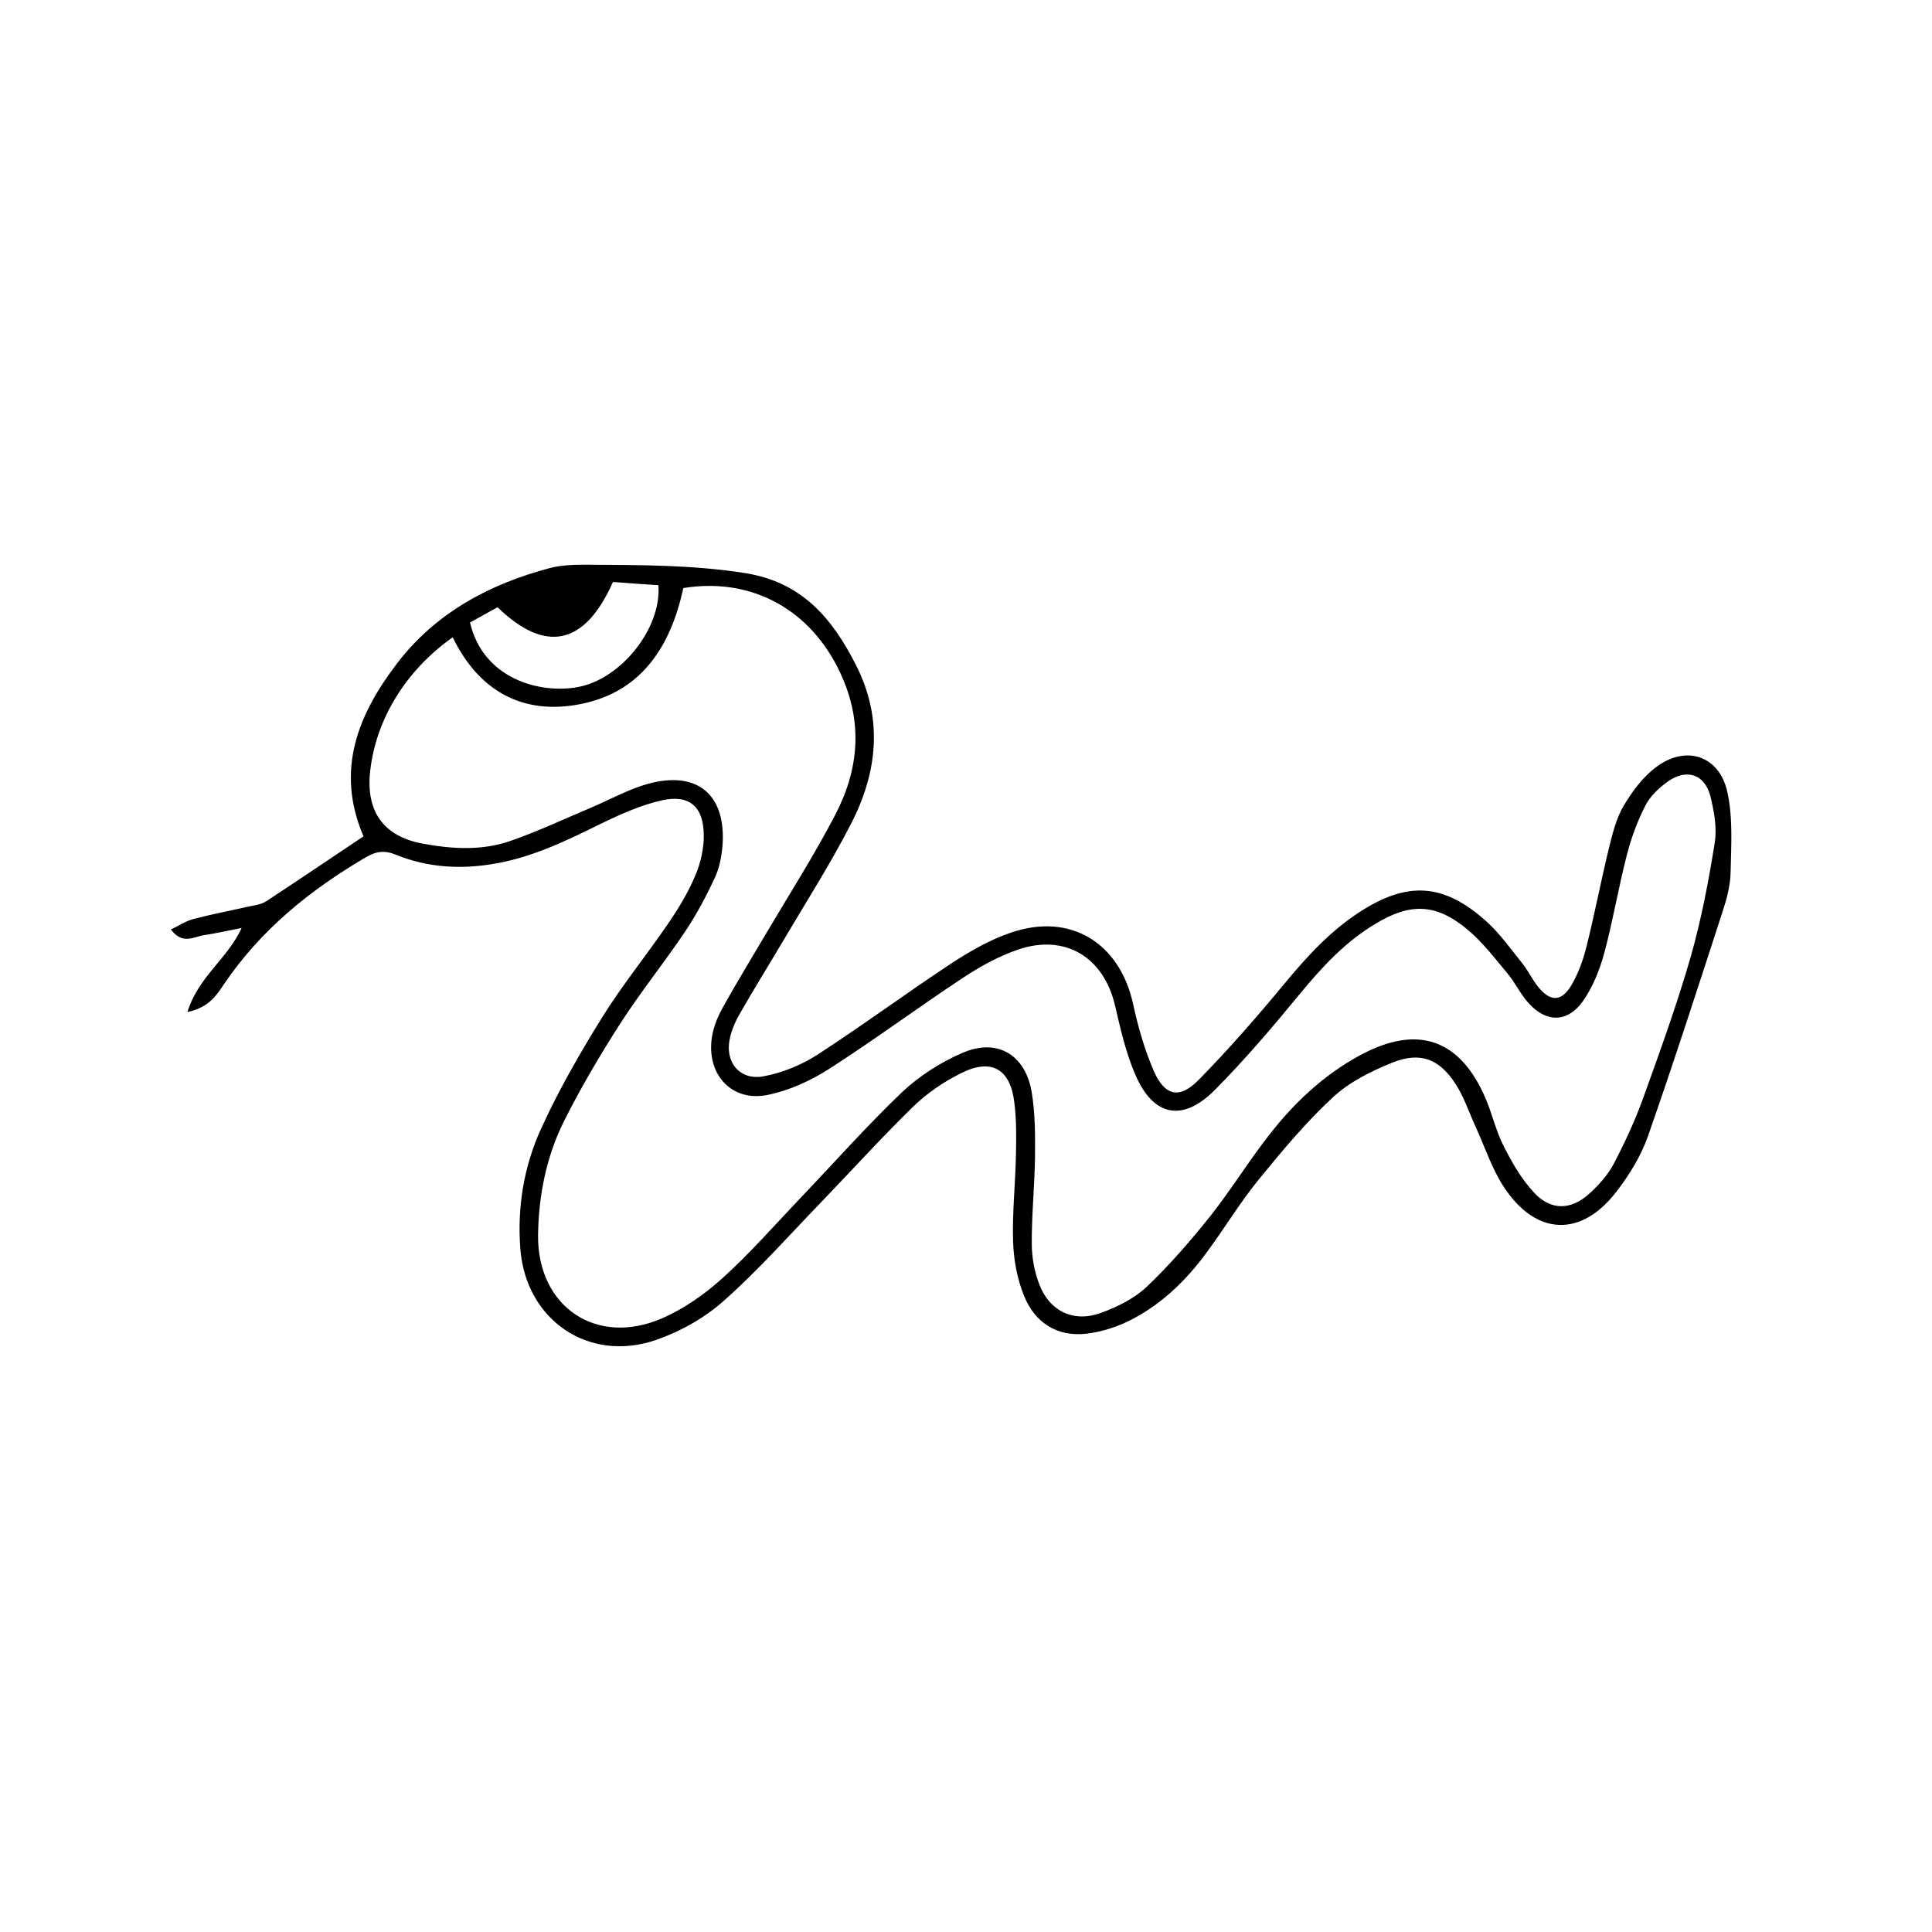
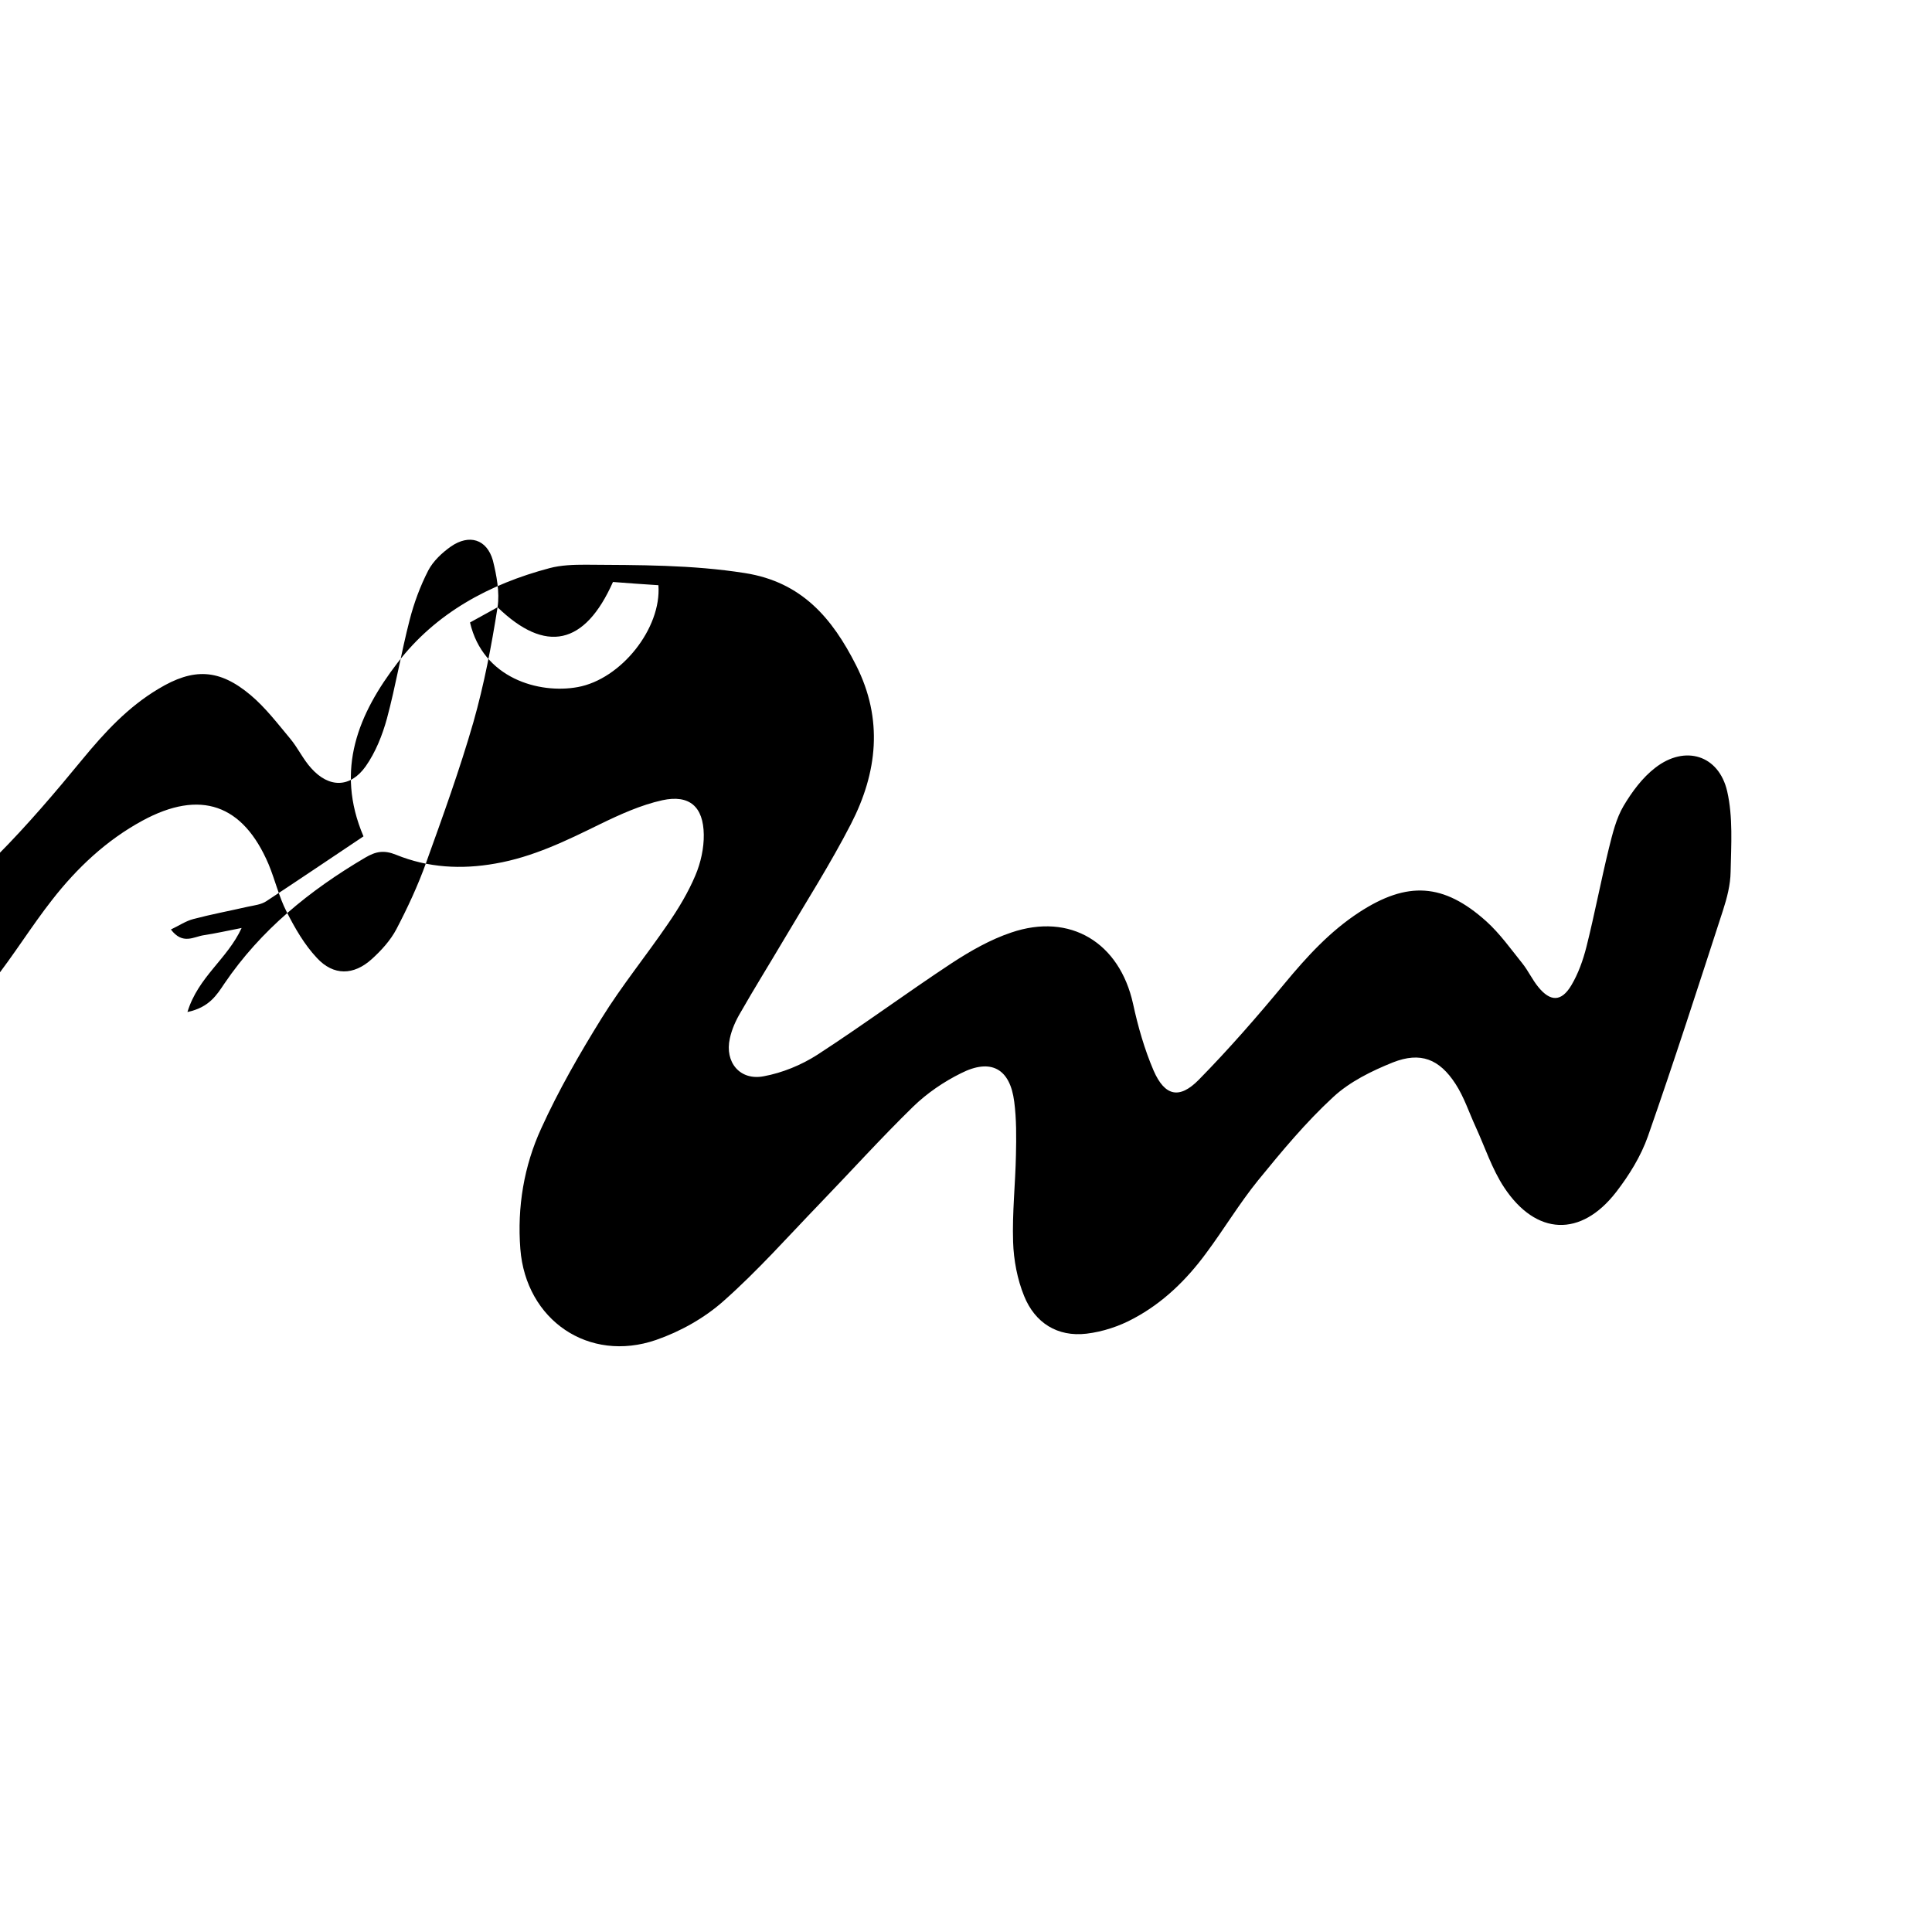
<svg xmlns="http://www.w3.org/2000/svg" fill="#000000" width="800px" height="800px" version="1.1" viewBox="144 144 512 512">
-   <path d="m601.72 353.7c-2.215-9.621-11.184-12.344-19.043-6.246-3.426 2.621-6.195 6.398-8.414 10.125-1.965 3.324-2.922 7.356-3.879 11.184-2.117 8.664-3.777 17.434-5.945 26.098-0.906 3.578-2.168 7.152-4.031 10.277-2.621 4.383-5.543 4.383-8.766 0.402-1.562-1.914-2.621-4.231-4.133-6.144-3.074-3.828-5.996-7.961-9.621-11.234-11.336-10.176-20.957-10.68-33.656-2.418-7.809 5.09-13.906 11.789-19.801 18.895-7.254 8.766-14.762 17.383-22.723 25.492-5.141 5.238-9.02 4.383-11.992-2.418-2.418-5.644-4.133-11.637-5.441-17.684-3.578-16.223-16.625-24.234-32.293-18.895-5.543 1.863-10.832 4.887-15.77 8.113-11.992 7.91-23.578 16.473-35.621 24.285-4.231 2.719-9.27 4.785-14.207 5.691-6.297 1.211-10.379-3.727-8.969-10.027 0.504-2.367 1.562-4.734 2.82-6.852 3.68-6.449 7.609-12.746 11.387-19.145 6.047-10.227 12.445-20.254 17.887-30.832 7.004-13.602 8.613-27.762 1.359-42.066-6.297-12.445-14.359-22.066-29.473-24.434-14.055-2.215-28.113-2.117-42.219-2.215-3.176 0-6.5 0.102-9.523 0.906-15.973 4.231-30.18 11.891-40.305 25.09-10.277 13.402-16.625 28.215-9.02 45.996-8.516 5.691-17.078 11.488-25.746 17.18-1.359 0.906-3.223 1.109-4.887 1.461-4.836 1.109-9.723 2.016-14.461 3.273-1.965 0.504-3.727 1.715-5.945 2.769 3.125 4.133 6.047 1.914 8.715 1.512 3.074-0.453 6.098-1.16 10.027-1.914-3.828 8.312-11.488 12.898-14.359 22.27 5.793-1.211 7.809-4.586 9.773-7.508 9.672-14.258 22.621-24.738 37.332-33.402 2.82-1.664 4.988-2.066 8.211-0.754 8.414 3.426 17.281 3.93 26.301 2.316 9.926-1.715 18.793-6.047 27.711-10.43 5.289-2.57 10.832-5.09 16.523-6.348 7.203-1.562 10.883 1.715 10.984 9.117 0.051 3.578-0.805 7.457-2.215 10.781-1.914 4.535-4.484 8.816-7.305 12.898-5.742 8.414-12.191 16.324-17.531 24.938-5.844 9.422-11.438 19.145-16.02 29.223-4.586 9.977-6.398 20.859-5.543 31.941 1.461 18.895 18.137 30.277 35.973 24.133 6.398-2.215 12.797-5.793 17.836-10.277 9.07-8.012 17.129-17.129 25.543-25.844 8.262-8.566 16.223-17.383 24.738-25.695 3.68-3.578 8.113-6.602 12.695-8.867 7.961-4.031 13-1.211 14.105 7.559 0.605 4.637 0.555 9.371 0.453 14.105-0.152 7.656-1.008 15.367-0.754 23.023 0.152 4.836 1.109 9.926 2.922 14.359 2.871 7.106 8.816 10.883 16.523 9.977 4.281-0.504 8.715-1.965 12.496-4.031 7.758-4.133 14.008-10.227 19.195-17.281 4.734-6.348 8.816-13.199 13.805-19.348 6.246-7.656 12.594-15.316 19.852-22.016 4.383-4.082 10.227-6.953 15.871-9.219 7.305-2.871 12.293-0.906 16.574 5.691 2.266 3.477 3.578 7.559 5.34 11.387 2.469 5.391 4.332 11.184 7.559 16.07 8.465 12.797 20.355 13.25 29.676 1.211 3.426-4.434 6.551-9.473 8.414-14.762 6.953-19.852 13.402-39.902 19.902-59.902 1.059-3.273 1.965-6.75 2.016-10.176 0.148-7.16 0.652-14.566-0.91-21.367zm-325.86-48.77c12.746 12.344 23.125 10.078 30.582-6.699 3.93 0.301 8.012 0.605 12.043 0.855 0.855 11.438-9.926 24.938-21.41 27.004-10.227 1.863-25.09-2.316-28.516-17.129 2.414-1.312 4.934-2.723 7.301-4.031zm322.59 62.219c-1.613 10.227-3.578 20.504-6.398 30.43-3.629 12.594-8.113 24.988-12.543 37.281-2.168 6.047-4.887 11.891-7.859 17.582-1.562 2.973-4.031 5.691-6.551 7.961-4.785 4.332-10.125 4.434-14.508-0.301-3.324-3.527-5.844-7.91-8.062-12.293-2.016-3.93-3.023-8.363-4.734-12.496-6.801-16.02-18.137-19.949-33.504-11.586-9.523 5.188-17.281 12.496-23.879 20.957-5.492 7.004-10.176 14.66-15.719 21.664-5.238 6.551-10.781 12.949-16.828 18.691-3.324 3.125-7.809 5.34-12.141 6.902-7.203 2.621-13.551-0.453-16.273-7.508-1.309-3.375-2.016-7.203-2.016-10.832-0.051-7.656 0.754-15.316 0.855-23.023 0.051-5.691 0.051-11.438-0.855-17.027-1.664-10.125-9.219-14.559-18.488-10.48-5.793 2.519-11.438 6.144-16.02 10.48-9.473 9.07-18.188 18.941-27.258 28.414-6.648 7.004-13.047 14.309-20.203 20.758-4.684 4.231-10.176 8.113-15.973 10.629-17.434 7.609-33.152-3.074-32.898-22.117 0.152-10.48 2.215-20.809 6.902-30.18 4.434-8.816 9.473-17.383 14.812-25.695s11.586-16.07 17.129-24.285c3.023-4.484 5.594-9.32 7.91-14.258 1.258-2.621 1.863-5.691 2.117-8.613 1.059-13.602-6.648-20.102-19.801-16.473-5.188 1.461-10.027 4.18-15.012 6.297-7.055 2.973-14.008 6.246-21.211 8.766-7.656 2.719-15.719 2.215-23.527 0.754-10.43-1.965-15.012-8.664-13.805-19.297 1.562-13.754 9.473-26.602 21.867-35.367 6.902 14.258 18.641 20.758 33.957 17.684 16.223-3.223 23.879-15.516 27.156-30.73 18.391-2.973 33.906 5.945 41.613 22.52 6.098 13.098 4.938 25.594-1.461 37.785-5.492 10.531-11.891 20.555-17.938 30.781-4.031 6.852-8.16 13.551-11.992 20.504-1.41 2.57-2.469 5.492-2.769 8.363-0.957 9.473 5.742 16.273 14.965 14.359 5.644-1.16 11.285-3.727 16.172-6.852 12.09-7.758 23.629-16.324 35.621-24.234 4.484-2.973 9.371-5.644 14.461-7.406 12.543-4.281 22.773 2.016 25.746 14.863 1.461 6.246 2.871 12.594 5.441 18.438 4.734 10.883 12.445 12.445 20.906 3.981 8.012-8.062 15.418-16.777 22.621-25.543 5.894-7.152 12.043-13.805 20.051-18.59 9.32-5.644 16.172-5.391 24.535 1.664 3.93 3.324 7.106 7.508 10.43 11.488 2.066 2.469 3.426 5.492 5.594 7.859 4.684 5.238 10.328 5.238 14.41-0.504 2.621-3.727 4.434-8.262 5.644-12.695 2.316-8.613 3.777-17.434 5.996-26.047 1.16-4.535 2.82-9.02 4.938-13.148 1.309-2.519 3.68-4.734 6.047-6.398 4.836-3.324 9.473-1.914 11.082 3.68 0.992 3.984 1.852 8.469 1.246 12.445z" />
+   <path d="m601.72 353.7c-2.215-9.621-11.184-12.344-19.043-6.246-3.426 2.621-6.195 6.398-8.414 10.125-1.965 3.324-2.922 7.356-3.879 11.184-2.117 8.664-3.777 17.434-5.945 26.098-0.906 3.578-2.168 7.152-4.031 10.277-2.621 4.383-5.543 4.383-8.766 0.402-1.562-1.914-2.621-4.231-4.133-6.144-3.074-3.828-5.996-7.961-9.621-11.234-11.336-10.176-20.957-10.68-33.656-2.418-7.809 5.09-13.906 11.789-19.801 18.895-7.254 8.766-14.762 17.383-22.723 25.492-5.141 5.238-9.02 4.383-11.992-2.418-2.418-5.644-4.133-11.637-5.441-17.684-3.578-16.223-16.625-24.234-32.293-18.895-5.543 1.863-10.832 4.887-15.77 8.113-11.992 7.91-23.578 16.473-35.621 24.285-4.231 2.719-9.27 4.785-14.207 5.691-6.297 1.211-10.379-3.727-8.969-10.027 0.504-2.367 1.562-4.734 2.82-6.852 3.68-6.449 7.609-12.746 11.387-19.145 6.047-10.227 12.445-20.254 17.887-30.832 7.004-13.602 8.613-27.762 1.359-42.066-6.297-12.445-14.359-22.066-29.473-24.434-14.055-2.215-28.113-2.117-42.219-2.215-3.176 0-6.5 0.102-9.523 0.906-15.973 4.231-30.18 11.891-40.305 25.09-10.277 13.402-16.625 28.215-9.02 45.996-8.516 5.691-17.078 11.488-25.746 17.18-1.359 0.906-3.223 1.109-4.887 1.461-4.836 1.109-9.723 2.016-14.461 3.273-1.965 0.504-3.727 1.715-5.945 2.769 3.125 4.133 6.047 1.914 8.715 1.512 3.074-0.453 6.098-1.16 10.027-1.914-3.828 8.312-11.488 12.898-14.359 22.27 5.793-1.211 7.809-4.586 9.773-7.508 9.672-14.258 22.621-24.738 37.332-33.402 2.82-1.664 4.988-2.066 8.211-0.754 8.414 3.426 17.281 3.93 26.301 2.316 9.926-1.715 18.793-6.047 27.711-10.43 5.289-2.57 10.832-5.09 16.523-6.348 7.203-1.562 10.883 1.715 10.984 9.117 0.051 3.578-0.805 7.457-2.215 10.781-1.914 4.535-4.484 8.816-7.305 12.898-5.742 8.414-12.191 16.324-17.531 24.938-5.844 9.422-11.438 19.145-16.02 29.223-4.586 9.977-6.398 20.859-5.543 31.941 1.461 18.895 18.137 30.277 35.973 24.133 6.398-2.215 12.797-5.793 17.836-10.277 9.07-8.012 17.129-17.129 25.543-25.844 8.262-8.566 16.223-17.383 24.738-25.695 3.68-3.578 8.113-6.602 12.695-8.867 7.961-4.031 13-1.211 14.105 7.559 0.605 4.637 0.555 9.371 0.453 14.105-0.152 7.656-1.008 15.367-0.754 23.023 0.152 4.836 1.109 9.926 2.922 14.359 2.871 7.106 8.816 10.883 16.523 9.977 4.281-0.504 8.715-1.965 12.496-4.031 7.758-4.133 14.008-10.227 19.195-17.281 4.734-6.348 8.816-13.199 13.805-19.348 6.246-7.656 12.594-15.316 19.852-22.016 4.383-4.082 10.227-6.953 15.871-9.219 7.305-2.871 12.293-0.906 16.574 5.691 2.266 3.477 3.578 7.559 5.34 11.387 2.469 5.391 4.332 11.184 7.559 16.07 8.465 12.797 20.355 13.25 29.676 1.211 3.426-4.434 6.551-9.473 8.414-14.762 6.953-19.852 13.402-39.902 19.902-59.902 1.059-3.273 1.965-6.75 2.016-10.176 0.148-7.16 0.652-14.566-0.91-21.367zm-325.86-48.77c12.746 12.344 23.125 10.078 30.582-6.699 3.93 0.301 8.012 0.605 12.043 0.855 0.855 11.438-9.926 24.938-21.41 27.004-10.227 1.863-25.09-2.316-28.516-17.129 2.414-1.312 4.934-2.723 7.301-4.031zc-1.613 10.227-3.578 20.504-6.398 30.43-3.629 12.594-8.113 24.988-12.543 37.281-2.168 6.047-4.887 11.891-7.859 17.582-1.562 2.973-4.031 5.691-6.551 7.961-4.785 4.332-10.125 4.434-14.508-0.301-3.324-3.527-5.844-7.91-8.062-12.293-2.016-3.93-3.023-8.363-4.734-12.496-6.801-16.02-18.137-19.949-33.504-11.586-9.523 5.188-17.281 12.496-23.879 20.957-5.492 7.004-10.176 14.66-15.719 21.664-5.238 6.551-10.781 12.949-16.828 18.691-3.324 3.125-7.809 5.34-12.141 6.902-7.203 2.621-13.551-0.453-16.273-7.508-1.309-3.375-2.016-7.203-2.016-10.832-0.051-7.656 0.754-15.316 0.855-23.023 0.051-5.691 0.051-11.438-0.855-17.027-1.664-10.125-9.219-14.559-18.488-10.48-5.793 2.519-11.438 6.144-16.02 10.48-9.473 9.07-18.188 18.941-27.258 28.414-6.648 7.004-13.047 14.309-20.203 20.758-4.684 4.231-10.176 8.113-15.973 10.629-17.434 7.609-33.152-3.074-32.898-22.117 0.152-10.48 2.215-20.809 6.902-30.18 4.434-8.816 9.473-17.383 14.812-25.695s11.586-16.07 17.129-24.285c3.023-4.484 5.594-9.32 7.91-14.258 1.258-2.621 1.863-5.691 2.117-8.613 1.059-13.602-6.648-20.102-19.801-16.473-5.188 1.461-10.027 4.18-15.012 6.297-7.055 2.973-14.008 6.246-21.211 8.766-7.656 2.719-15.719 2.215-23.527 0.754-10.43-1.965-15.012-8.664-13.805-19.297 1.562-13.754 9.473-26.602 21.867-35.367 6.902 14.258 18.641 20.758 33.957 17.684 16.223-3.223 23.879-15.516 27.156-30.73 18.391-2.973 33.906 5.945 41.613 22.52 6.098 13.098 4.938 25.594-1.461 37.785-5.492 10.531-11.891 20.555-17.938 30.781-4.031 6.852-8.16 13.551-11.992 20.504-1.41 2.57-2.469 5.492-2.769 8.363-0.957 9.473 5.742 16.273 14.965 14.359 5.644-1.16 11.285-3.727 16.172-6.852 12.09-7.758 23.629-16.324 35.621-24.234 4.484-2.973 9.371-5.644 14.461-7.406 12.543-4.281 22.773 2.016 25.746 14.863 1.461 6.246 2.871 12.594 5.441 18.438 4.734 10.883 12.445 12.445 20.906 3.981 8.012-8.062 15.418-16.777 22.621-25.543 5.894-7.152 12.043-13.805 20.051-18.59 9.32-5.644 16.172-5.391 24.535 1.664 3.93 3.324 7.106 7.508 10.43 11.488 2.066 2.469 3.426 5.492 5.594 7.859 4.684 5.238 10.328 5.238 14.41-0.504 2.621-3.727 4.434-8.262 5.644-12.695 2.316-8.613 3.777-17.434 5.996-26.047 1.16-4.535 2.82-9.02 4.938-13.148 1.309-2.519 3.68-4.734 6.047-6.398 4.836-3.324 9.473-1.914 11.082 3.68 0.992 3.984 1.852 8.469 1.246 12.445z" />
</svg>